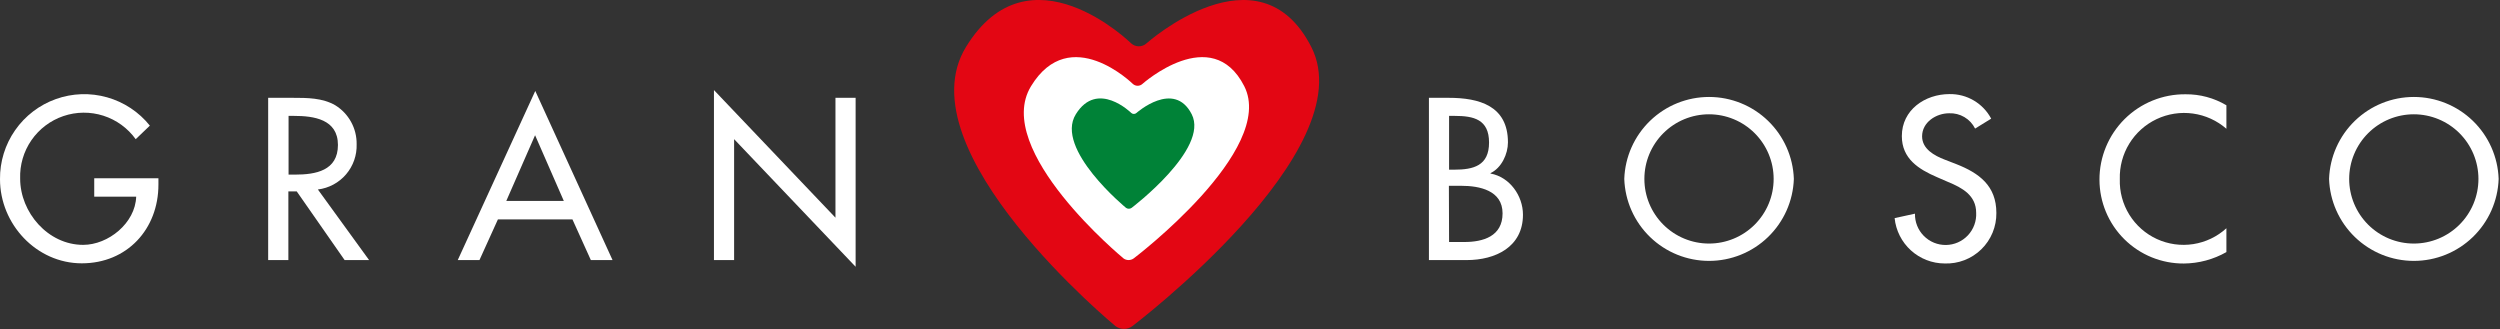
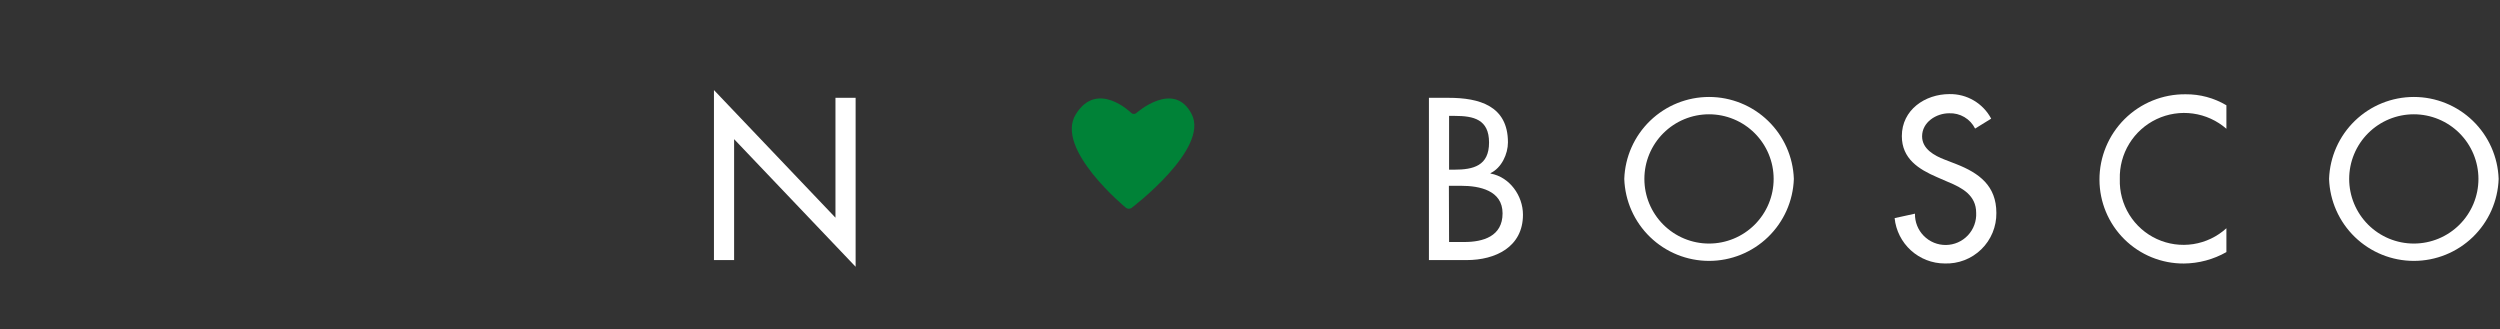
<svg xmlns="http://www.w3.org/2000/svg" fill="none" viewBox="0 0 516 68" height="68" width="516">
  <rect x="0" y="0" width="516" height="68" fill="#333333" stroke="none" />
  <g clip-path="url(#clip0_49_15)">
    <mask height="596" width="843" y="-140" x="-176" maskUnits="userSpaceOnUse" style="mask-type:luminance" id="mask0_49_15">
-       <path fill="white" d="M666.14 -139.9H-175.75V455.38H666.14V-139.9Z" />
-     </mask>
+       </mask>
    <g mask="url(#mask0_49_15)">
      <path fill="#E30613" d="M230.25 67.32C230.752 67.686 231.358 67.883 231.98 67.883C232.601 67.883 233.207 67.686 233.71 67.32C233.71 67.32 281.54 31.09 270.66 9.71C259.78 -11.67 236.66 8.93 236.66 8.93C236.223 9.335 235.65 9.56 235.055 9.56C234.459 9.56 233.886 9.335 233.45 8.93C233.45 8.93 212.45 -11.68 199.37 9.71C186.29 31.1 230.25 67.32 230.25 67.32Z" />
-       <path fill="white" d="M231.88 53.33C232.188 53.554 232.559 53.675 232.94 53.675C233.321 53.675 233.692 53.554 234 53.33C234 53.33 263.52 30.97 256.81 17.78C250.1 4.59 235.81 17.31 235.81 17.31C235.538 17.562 235.181 17.703 234.81 17.703C234.439 17.703 234.082 17.562 233.81 17.31C233.81 17.31 220.87 4.59 212.81 17.78C204.75 30.97 231.89 53.33 231.89 53.33" />
      <path fill="white" d="M32.7 36.8V38.1C32.7 47.29 26.23 54.35 16.88 54.35C7.53 54.35 -7.37363e-05 46.27 -7.37363e-05 36.99C-0.037 33.376 1.054 29.841 3.12 26.876C5.186 23.912 8.124 21.664 11.527 20.448C14.93 19.231 18.627 19.105 22.105 20.088C25.582 21.07 28.667 23.112 30.93 25.93L28.01 28.73C26.36 26.439 24.018 24.739 21.329 23.88C18.64 23.022 15.745 23.05 13.073 23.961C10.402 24.872 8.093 26.617 6.488 28.939C4.883 31.262 4.067 34.038 4.16 36.86C4.16 43.86 9.92 50.54 17.16 50.54C22.35 50.54 27.93 46.05 28.11 40.59H19.45V36.8H32.7Z" />
      <path fill="white" d="M76.18 53.68H71.13L61.25 39.51H59.52V53.68H55.35V20.19H60.4C63.4 20.19 66.57 20.19 69.22 21.74C70.579 22.582 71.697 23.761 72.466 25.163C73.236 26.565 73.629 28.141 73.61 29.74C73.69 32.019 72.912 34.246 71.431 35.98C69.951 37.715 67.874 38.831 65.61 39.11L76.18 53.68ZM59.56 36.04H60.89C65.14 36.04 69.75 35.24 69.75 29.92C69.75 24.6 64.75 23.92 60.67 23.92H59.56V36.04Z" />
    </g>
-     <path fill="white" d="M102.77 45.28L98.96 53.68H94.48L110.48 18.77L126.43 53.68H121.95L118.15 45.28H102.77ZM110.44 27.91L104.5 41.47H116.37L110.44 27.91Z" />
    <path fill="white" d="M147.36 18.59L172.44 44.93V20.19H176.6V55.06L151.52 28.72V53.68H147.36V18.59Z" />
    <mask height="596" width="843" y="-140" x="-176" maskUnits="userSpaceOnUse" style="mask-type:luminance" id="mask1_49_15">
      <path fill="white" d="M666.14 -139.9H-175.75V455.38H666.14V-139.9Z" />
    </mask>
    <g mask="url(#mask1_49_15)">
      <path fill="white" d="M294.93 20.19H299.01C305.3 20.19 311.24 21.83 311.24 29.38C311.24 31.82 309.9 34.66 307.65 35.73V35.82C311.59 36.53 314.34 40.39 314.34 44.31C314.34 51.01 308.62 53.68 302.73 53.68H294.93V20.19ZM299.09 35.02H300.16C304.11 35.02 307.34 34.22 307.34 29.42C307.34 24.62 304.14 23.92 300.24 23.92H299.09V35.02ZM299.09 49.95H302.25C306.1 49.95 310.13 48.79 310.13 44.04C310.13 39.29 305.35 38.35 301.62 38.35H299.05L299.09 49.95Z" />
      <path fill="white" d="M370.25 36.93C370.097 41.469 368.186 45.771 364.92 48.927C361.655 52.084 357.291 53.848 352.75 53.848C348.209 53.848 343.845 52.084 340.58 48.927C337.314 45.771 335.403 41.469 335.25 36.93C335.403 32.391 337.314 28.089 340.58 24.933C343.845 21.776 348.209 20.012 352.75 20.012C357.291 20.012 361.655 21.776 364.92 24.933C368.186 28.089 370.097 32.391 370.25 36.93ZM366.08 36.93C366.08 33.392 364.675 29.999 362.173 27.497C359.671 24.995 356.278 23.59 352.74 23.59C349.202 23.59 345.809 24.995 343.307 27.497C340.805 29.999 339.4 33.392 339.4 36.93C339.4 40.468 340.805 43.861 343.307 46.363C345.809 48.864 349.202 50.27 352.74 50.27C356.278 50.27 359.671 48.864 362.173 46.363C364.675 43.861 366.08 40.468 366.08 36.93Z" />
      <path fill="white" d="M407.66 26.54C407.167 25.552 406.399 24.728 405.448 24.167C404.496 23.607 403.403 23.333 402.3 23.38C399.64 23.38 396.72 25.21 396.72 28.14C396.72 30.76 399.29 32.14 401.37 32.94L403.77 33.87C408.51 35.73 412.05 38.35 412.05 43.95C412.069 45.346 411.803 46.731 411.27 48.022C410.737 49.312 409.947 50.48 408.948 51.456C407.949 52.431 406.762 53.194 405.459 53.696C404.157 54.199 402.766 54.432 401.37 54.38C398.798 54.371 396.319 53.409 394.414 51.681C392.508 49.953 391.31 47.58 391.05 45.02L395.25 44.1C395.231 44.95 395.383 45.794 395.697 46.584C396.012 47.373 396.482 48.091 397.08 48.694C397.679 49.298 398.393 49.774 399.179 50.096C399.966 50.417 400.809 50.576 401.659 50.564C402.508 50.552 403.347 50.369 404.124 50.025C404.901 49.681 405.601 49.185 406.182 48.565C406.763 47.944 407.212 47.213 407.504 46.415C407.796 45.617 407.924 44.769 407.88 43.92C407.88 40.32 405 38.76 402.11 37.57L399.81 36.57C396 34.93 392.54 32.75 392.54 28.09C392.54 22.67 397.33 19.42 402.38 19.42C404.142 19.39 405.878 19.847 407.396 20.742C408.913 21.637 410.154 22.934 410.98 24.49L407.66 26.54Z" />
      <path fill="white" d="M459.53 26.58C457.584 24.883 455.185 23.791 452.627 23.437C450.069 23.082 447.463 23.481 445.129 24.585C442.794 25.689 440.832 27.449 439.483 29.65C438.133 31.852 437.455 34.399 437.53 36.98C437.45 39.562 438.132 42.111 439.491 44.308C440.85 46.505 442.827 48.254 445.174 49.334C447.521 50.415 450.134 50.78 452.687 50.385C455.24 49.989 457.62 48.85 459.53 47.11V52.03C456.852 53.552 453.83 54.364 450.75 54.39C448.47 54.403 446.209 53.966 444.098 53.103C441.987 52.241 440.068 50.97 438.449 49.363C436.83 47.757 435.545 45.846 434.667 43.742C433.788 41.638 433.334 39.38 433.33 37.1C433.323 34.77 433.78 32.461 434.673 30.309C435.565 28.157 436.877 26.203 438.531 24.562C440.186 22.921 442.149 21.625 444.309 20.749C446.468 19.873 448.78 19.435 451.11 19.46C454.072 19.432 456.984 20.217 459.53 21.73V26.58Z" />
      <path fill="white" d="M515.72 36.93C515.567 41.469 513.656 45.771 510.391 48.927C507.126 52.084 502.762 53.848 498.22 53.848C493.679 53.848 489.315 52.084 486.05 48.927C482.785 45.771 480.874 41.469 480.72 36.93C480.874 32.391 482.785 28.089 486.05 24.933C489.315 21.776 493.679 20.012 498.22 20.012C502.762 20.012 507.126 21.776 510.391 24.933C513.656 28.089 515.567 32.391 515.72 36.93ZM511.55 36.93C511.55 35.178 511.205 33.443 510.535 31.825C509.864 30.206 508.882 28.736 507.643 27.497C506.404 26.258 504.934 25.276 503.315 24.605C501.697 23.935 499.962 23.59 498.21 23.59C496.458 23.59 494.724 23.935 493.105 24.605C491.487 25.276 490.016 26.258 488.777 27.497C487.539 28.736 486.556 30.206 485.886 31.825C485.215 33.443 484.87 35.178 484.87 36.93C484.87 38.682 485.215 40.416 485.886 42.035C486.556 43.653 487.539 45.124 488.777 46.363C490.016 47.602 491.487 48.584 493.105 49.255C494.724 49.925 496.458 50.27 498.21 50.27C499.962 50.27 501.697 49.925 503.315 49.255C504.934 48.584 506.404 47.602 507.643 46.363C508.882 45.124 509.864 43.653 510.535 42.035C511.205 40.416 511.55 38.682 511.55 36.93Z" />
      <path fill="#008237" d="M232.41 42.9C232.58 43.021 232.782 43.085 232.99 43.085C233.198 43.085 233.401 43.021 233.57 42.9C233.57 42.9 249.63 30.74 245.97 23.58C242.31 16.42 234.57 23.31 234.57 23.31C234.423 23.445 234.23 23.52 234.03 23.52C233.83 23.52 233.638 23.445 233.49 23.31C233.49 23.31 226.49 16.4 222.05 23.58C217.61 30.76 232.41 42.9 232.41 42.9Z" />
    </g>
  </g>
  <defs>
    <clipPath id="clip0_49_15">
      <rect fill="white" height="68" width="516" />
    </clipPath>
  </defs>
</svg>